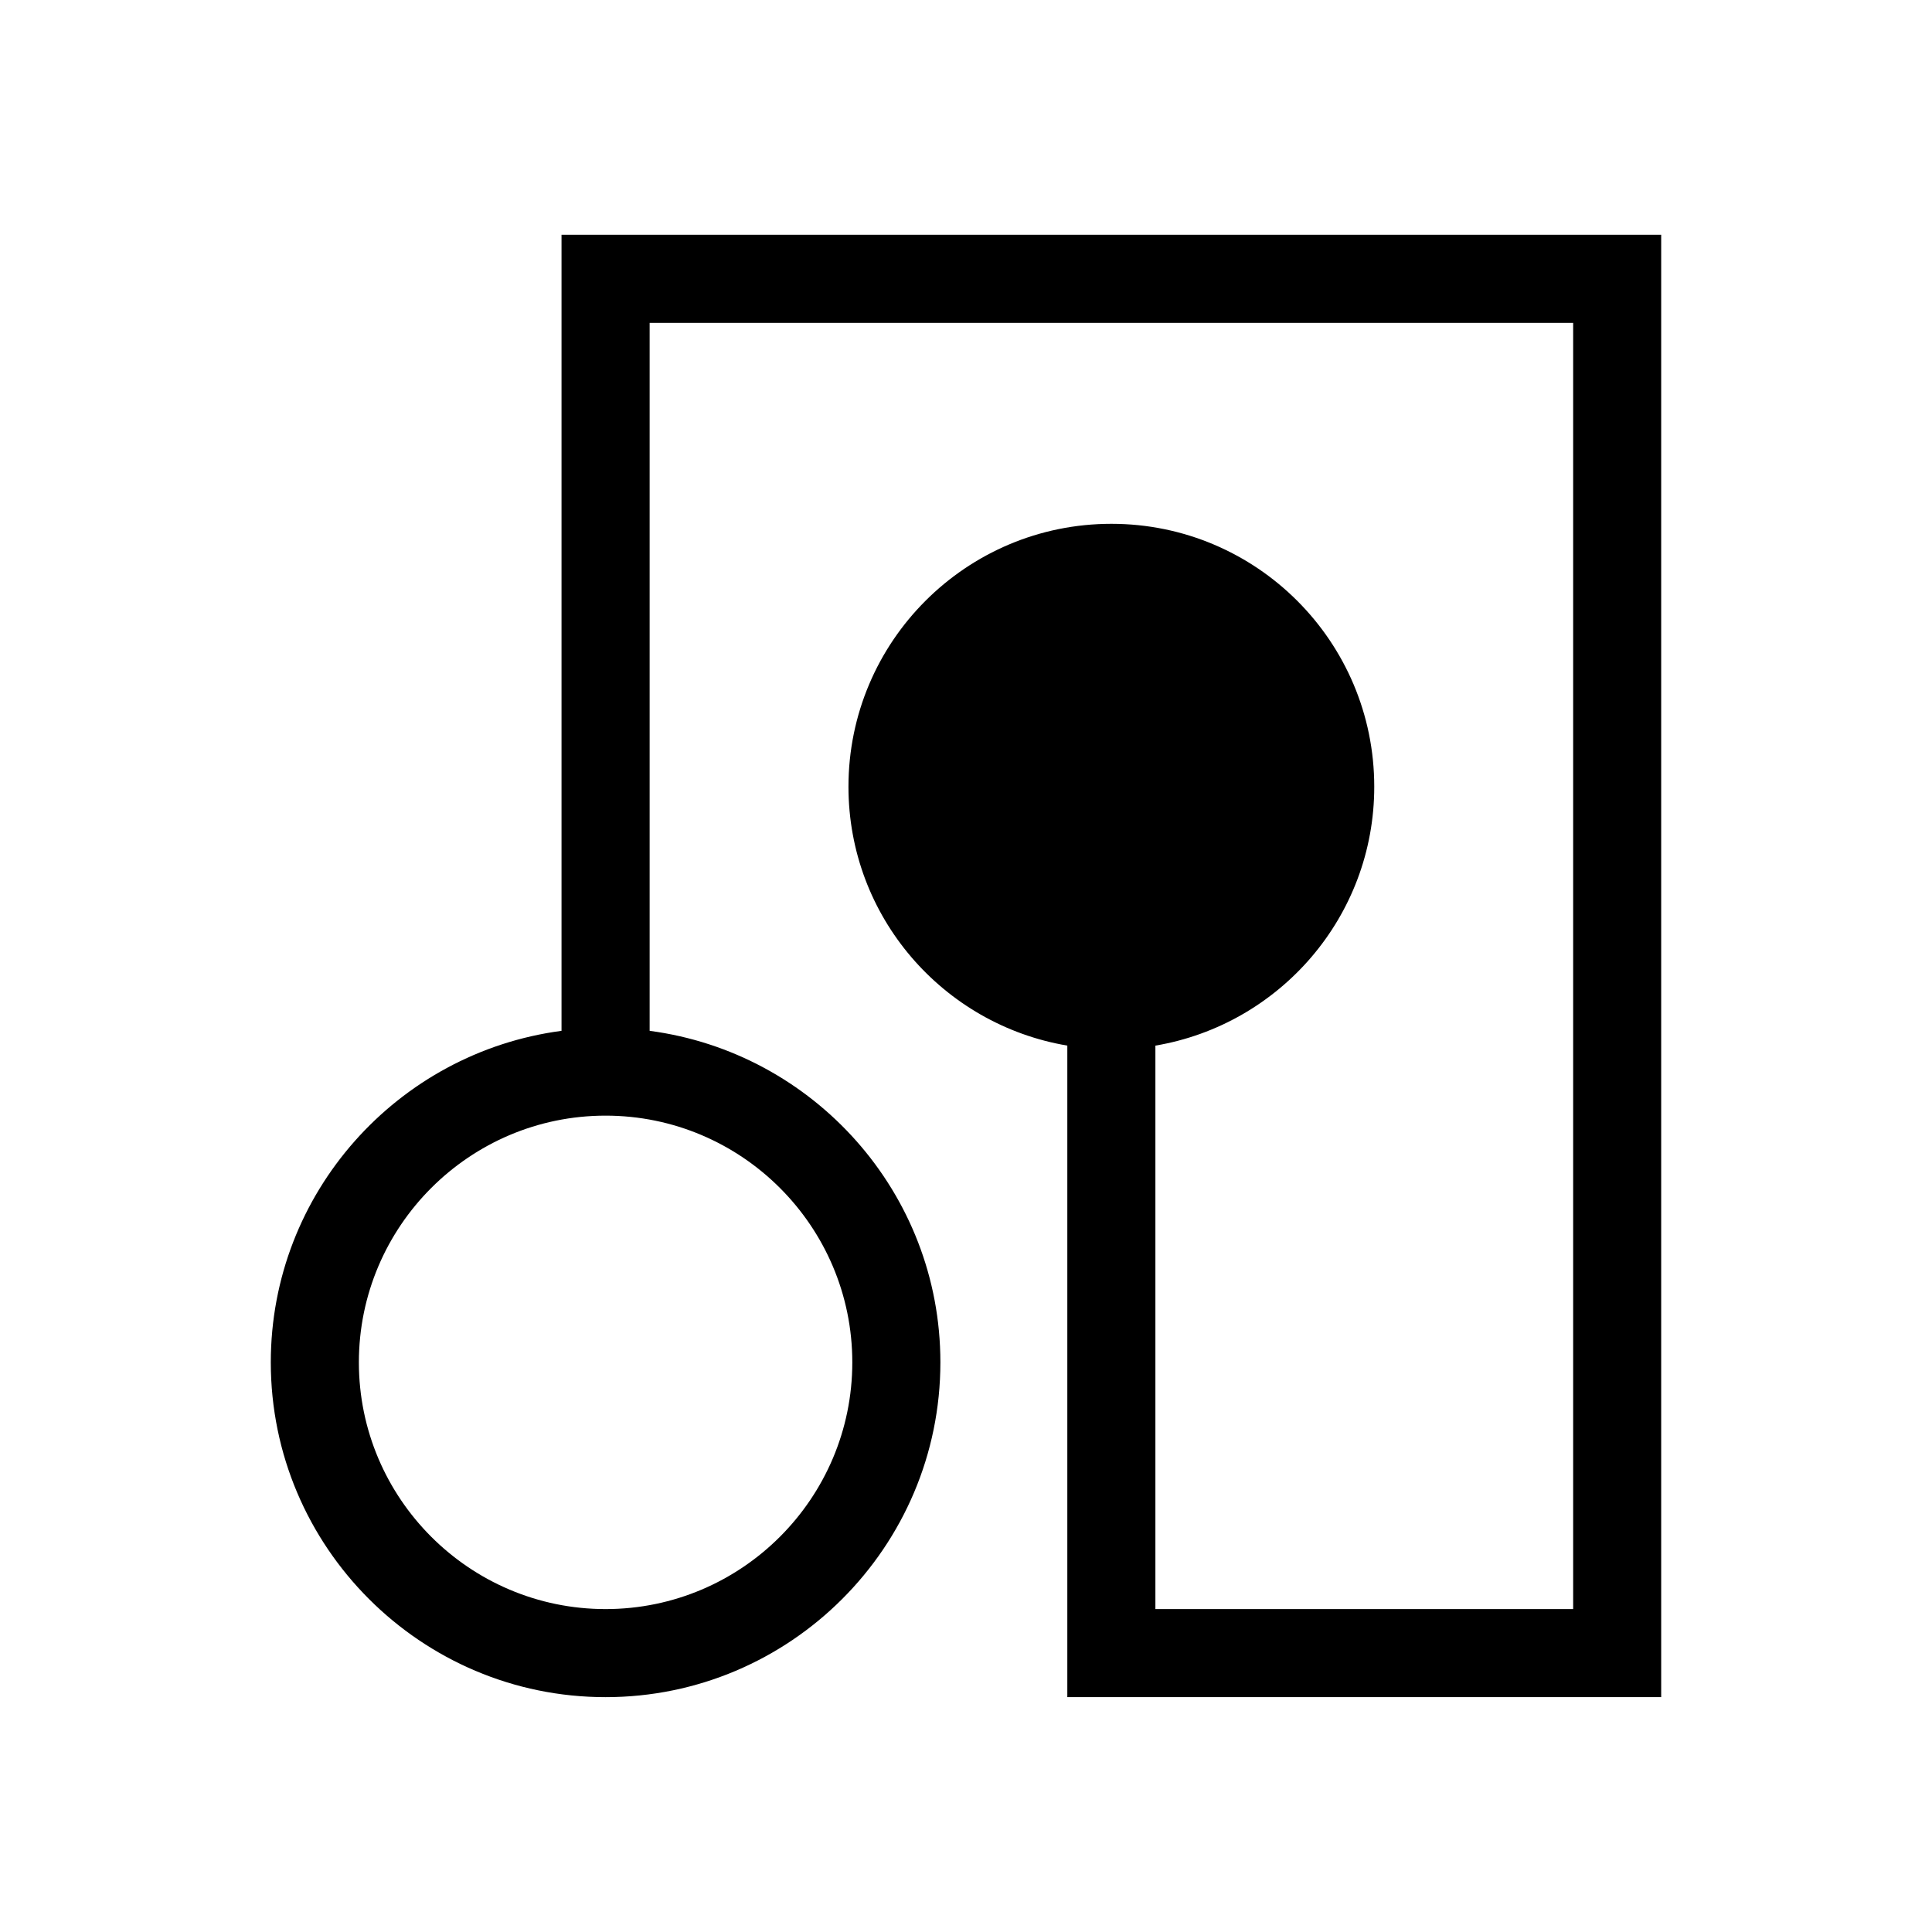
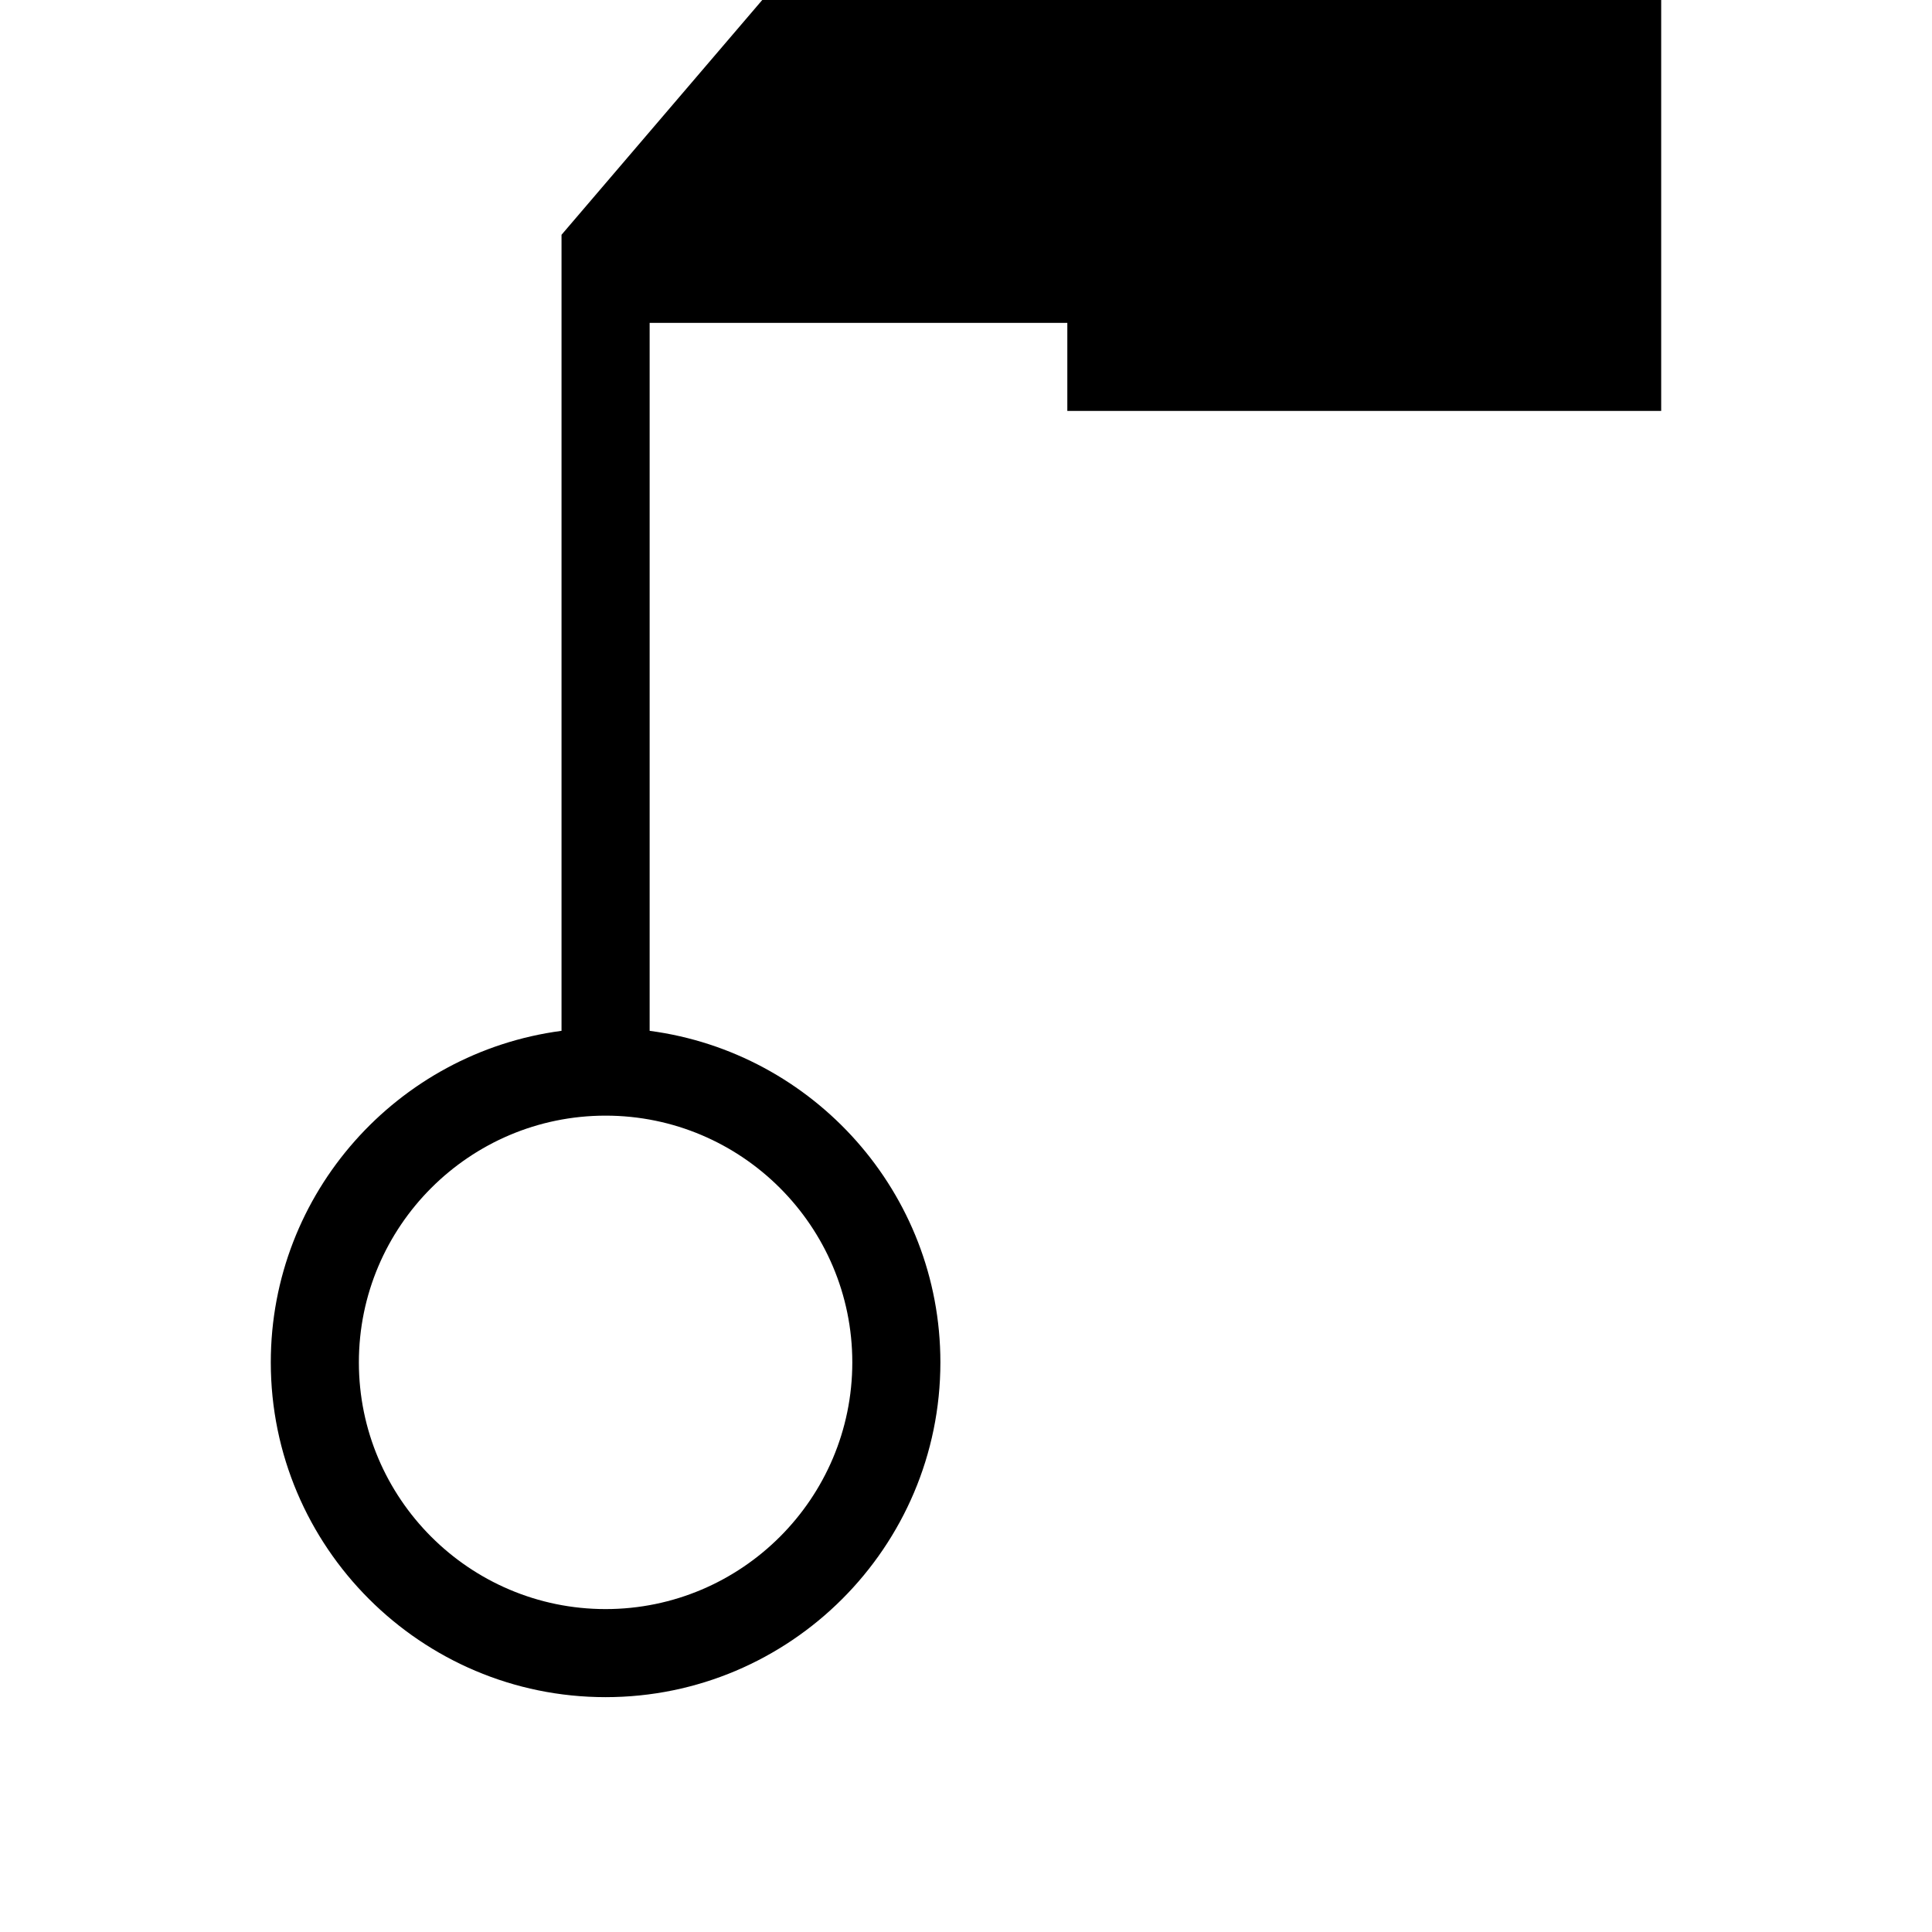
<svg xmlns="http://www.w3.org/2000/svg" fill="#000000" width="800px" height="800px" version="1.1" viewBox="144 144 512 512">
-   <path d="m292.81 206.22v210.96c-43.41 5.742-77.047 42.906-77.047 87.855 0 48.926 39.797 88.727 88.723 88.727s88.727-39.801 88.727-88.727c0-44.953-33.641-82.117-77.051-87.855v-187.62h244.74v340.86h-110.71v-149.32c32.902-5.562 58-34.129 58-68.617 0-38.473-31.191-69.668-69.668-69.668-38.473 0-69.672 31.199-69.672 69.664 0 34.492 25.086 63.059 58 68.617v172.66h157.38v-387.54zm77.059 298.82c0 36.051-29.328 65.383-65.383 65.383-36.047 0-65.379-29.328-65.379-65.383 0-36.047 29.332-65.383 65.379-65.383 36.051 0 65.383 29.332 65.383 65.383z" />
+   <path d="m292.81 206.22v210.96c-43.41 5.742-77.047 42.906-77.047 87.855 0 48.926 39.797 88.727 88.723 88.727s88.727-39.801 88.727-88.727c0-44.953-33.641-82.117-77.051-87.855v-187.62h244.74h-110.71v-149.32c32.902-5.562 58-34.129 58-68.617 0-38.473-31.191-69.668-69.668-69.668-38.473 0-69.672 31.199-69.672 69.664 0 34.492 25.086 63.059 58 68.617v172.66h157.38v-387.54zm77.059 298.82c0 36.051-29.328 65.383-65.383 65.383-36.047 0-65.379-29.328-65.379-65.383 0-36.047 29.332-65.383 65.379-65.383 36.051 0 65.383 29.332 65.383 65.383z" />
</svg>